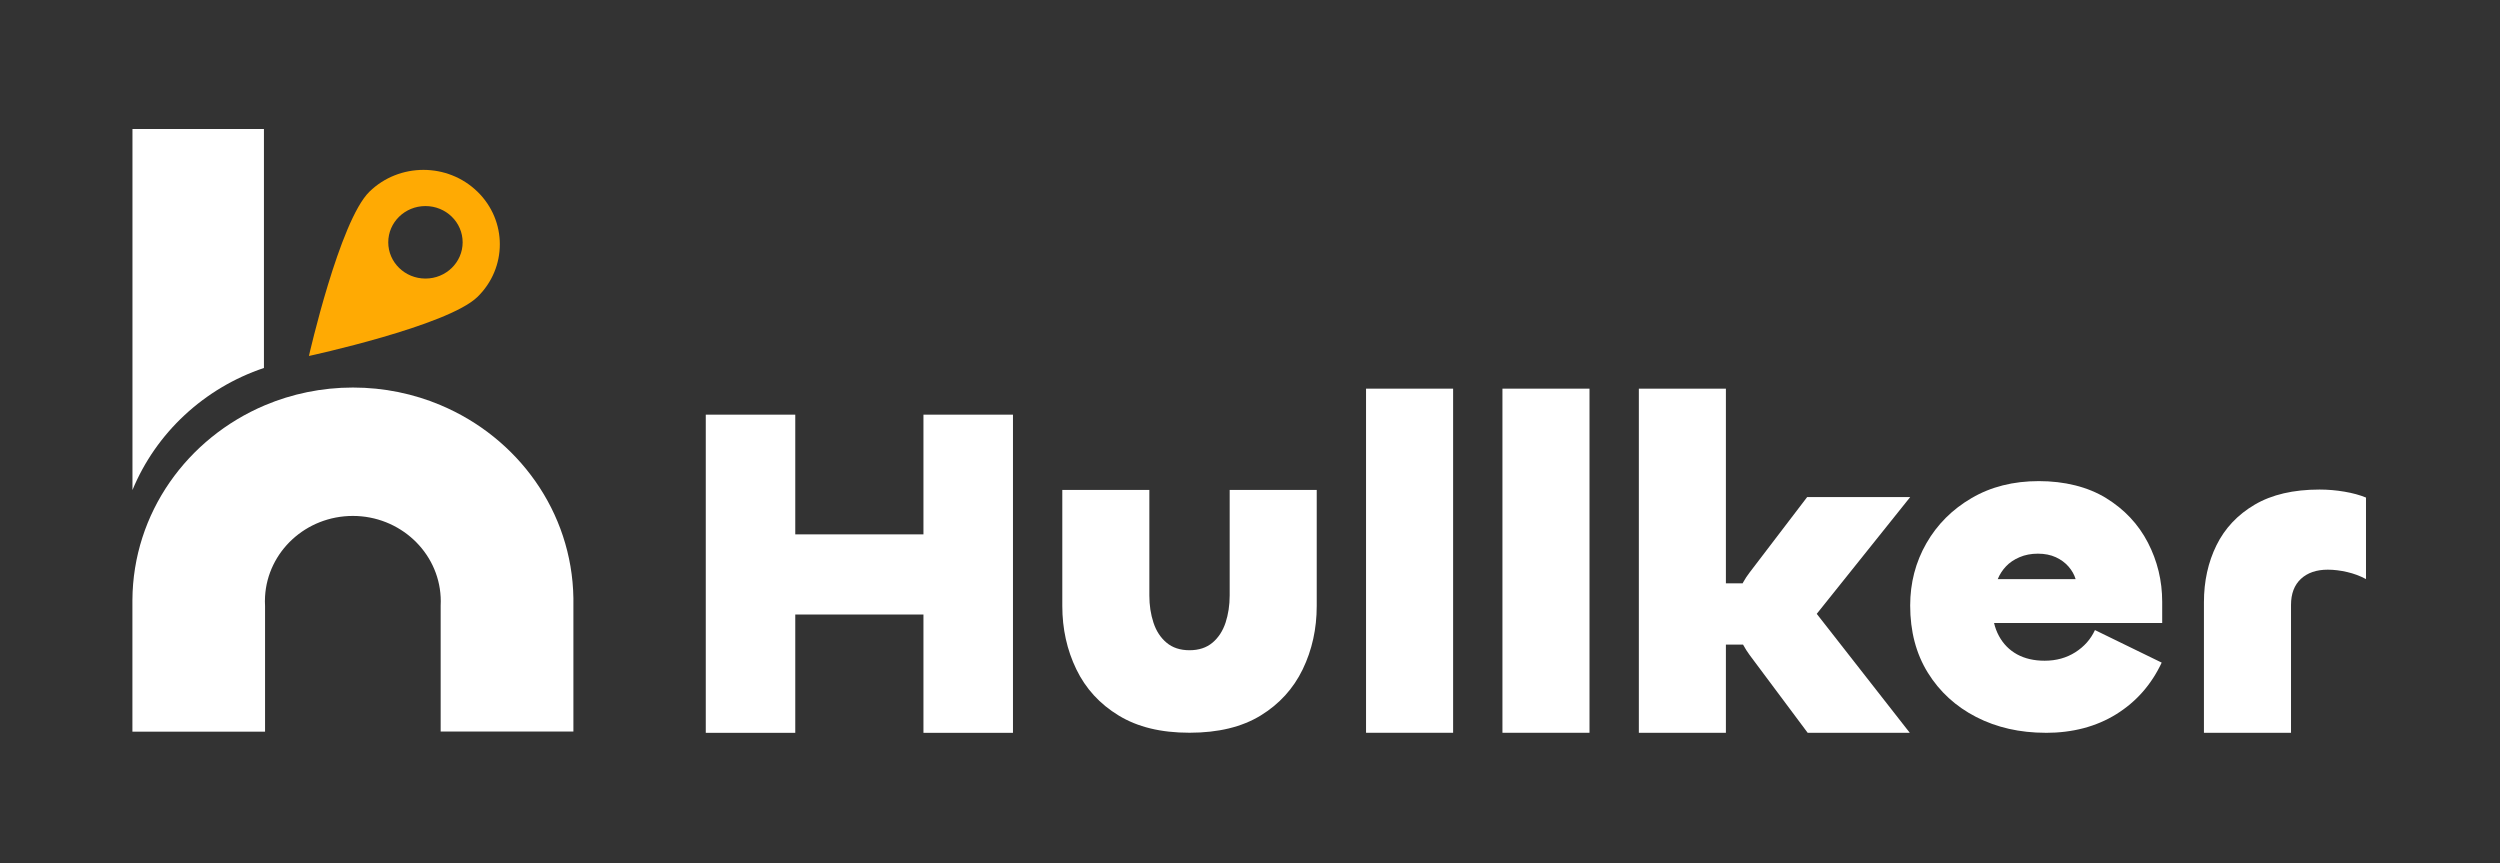
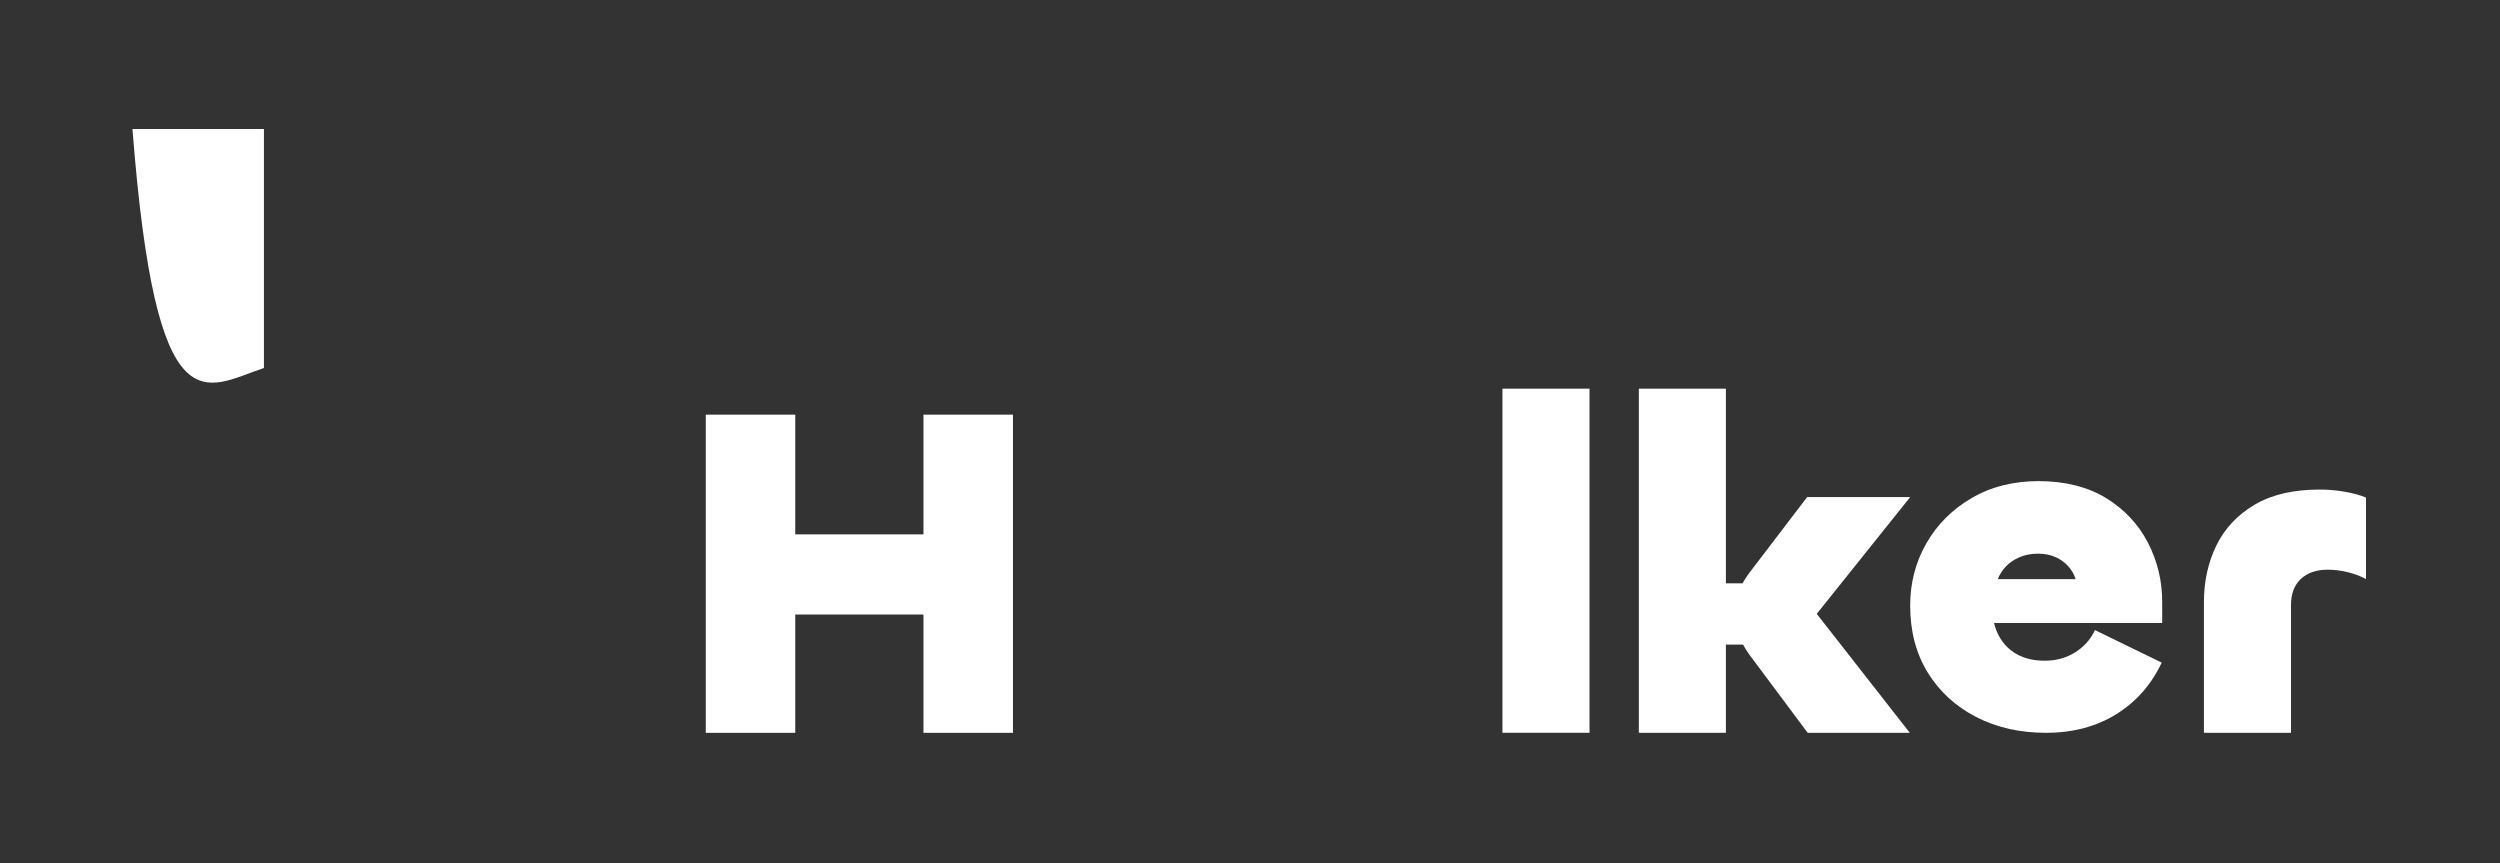
<svg xmlns="http://www.w3.org/2000/svg" width="139" height="48" viewBox="0 0 139 48" fill="none">
  <rect x="0" y="0" width="139" height="48" fill="#333333" stroke="none" />
-   <path d="M24.501 22.527C23.006 21.897 21.357 21.547 19.623 21.547C17.889 21.547 16.234 21.899 14.737 22.529C10.415 24.353 7.387 28.516 7.362 33.371V40.679H14.737V33.703C14.733 33.614 14.729 33.525 14.729 33.434C14.729 33.343 14.731 33.255 14.737 33.165C14.88 30.668 17.011 28.686 19.619 28.686C22.226 28.686 24.377 30.686 24.501 33.201C24.506 33.277 24.507 33.356 24.507 33.434C24.507 33.512 24.506 33.589 24.501 33.667V40.675H31.881V33.253C31.806 28.447 28.791 24.334 24.501 22.528V22.527Z" fill="white" />
-   <path d="M26.546 10.657C24.888 9.041 22.199 9.041 20.541 10.657C18.883 12.272 17.176 19.792 17.176 19.792C17.176 19.792 24.888 18.124 26.547 16.509C28.205 14.893 28.205 12.272 26.547 10.657H26.546ZM23.655 15.488C22.514 15.488 21.587 14.586 21.587 13.473C21.587 12.359 22.512 11.457 23.655 11.457C24.798 11.457 25.723 12.359 25.723 13.473C25.723 14.586 24.798 15.488 23.655 15.488Z" fill="#FFAA03" />
-   <path d="M14.675 20.459V7.172H7.365V27.247C8.675 24.07 11.347 21.577 14.675 20.459Z" fill="white" />
+   <path d="M14.675 20.459V7.172H7.365C8.675 24.07 11.347 21.577 14.675 20.459Z" fill="white" />
  <path d="M44.217 40.745H39.241V23.055H44.217V29.711H51.344V23.055H56.321V40.745H51.344V34.167H44.217V40.745Z" fill="white" />
-   <path d="M66.136 36.153C66.655 36.153 67.081 36.013 67.414 35.733C67.745 35.455 67.987 35.082 68.141 34.62C68.292 34.158 68.37 33.654 68.37 33.112V27.242H73.21V33.69C73.21 34.965 72.95 36.14 72.431 37.215C71.91 38.29 71.131 39.146 70.092 39.783C69.051 40.42 67.734 40.74 66.138 40.74C64.543 40.74 63.248 40.422 62.199 39.783C61.149 39.146 60.366 38.289 59.845 37.215C59.324 36.14 59.064 34.965 59.064 33.69V27.242H63.904V33.112C63.904 33.654 63.98 34.156 64.133 34.62C64.285 35.083 64.528 35.455 64.86 35.733C65.191 36.013 65.618 36.153 66.137 36.153H66.136Z" fill="white" />
-   <path d="M75.952 21.609H80.793V40.742H75.952V21.609Z" fill="white" />
  <path d="M83.536 21.609H88.376V40.742H83.536V21.609Z" fill="white" />
  <path d="M95.96 40.742H91.12V21.609H95.96V40.742ZM95.207 35.841V32.434H98.407V35.841H95.207ZM106.181 40.742H100.506L97.278 36.417C96.74 35.683 96.471 34.914 96.471 34.111C96.471 33.307 96.74 32.529 97.278 31.831L100.478 27.637H106.207L100.586 34.661C100.64 34.574 100.69 34.486 100.734 34.399C100.779 34.313 100.801 34.216 100.801 34.111C100.801 34.024 100.777 33.931 100.734 33.835C100.688 33.739 100.639 33.656 100.586 33.586L106.181 40.74V40.742Z" fill="white" />
  <path d="M113.737 40.743C112.303 40.743 111.016 40.45 109.877 39.866C108.739 39.28 107.842 38.459 107.188 37.403C106.533 36.346 106.206 35.1 106.206 33.668C106.206 32.41 106.506 31.256 107.106 30.208C107.706 29.16 108.545 28.321 109.621 27.693C110.696 27.064 111.942 26.75 113.359 26.75C114.776 26.75 116.075 27.064 117.098 27.693C118.119 28.321 118.896 29.148 119.424 30.17C119.952 31.192 120.218 32.289 120.218 33.459V34.638H110.105L110.778 33.799C110.778 34.394 110.899 34.913 111.141 35.359C111.383 35.804 111.719 36.145 112.149 36.382C112.58 36.618 113.091 36.736 113.683 36.736C114.328 36.736 114.897 36.578 115.39 36.264C115.884 35.949 116.247 35.538 116.479 35.032L120.19 36.841C119.617 38.064 118.773 39.021 117.663 39.711C116.551 40.4 115.242 40.746 113.736 40.746L113.737 40.743ZM111.074 32.199H115.404C115.332 31.955 115.202 31.723 115.014 31.505C114.826 31.288 114.588 31.113 114.302 30.981C114.014 30.85 113.683 30.784 113.307 30.784C112.93 30.784 112.589 30.85 112.285 30.981C111.98 31.111 111.729 31.282 111.532 31.491C111.335 31.7 111.182 31.936 111.075 32.199H111.074Z" fill="white" />
  <path d="M127.38 40.742H122.539V33.483C122.539 32.312 122.773 31.255 123.238 30.312C123.704 29.369 124.413 28.617 125.363 28.058C126.313 27.499 127.514 27.219 128.967 27.219C129.433 27.219 129.895 27.259 130.352 27.337C130.809 27.415 131.209 27.524 131.549 27.664V32.197C131.226 32.022 130.876 31.892 130.5 31.805C130.123 31.718 129.764 31.674 129.424 31.674C128.797 31.674 128.299 31.845 127.931 32.185C127.564 32.526 127.38 33.011 127.38 33.639V40.742Z" fill="white" />
</svg>